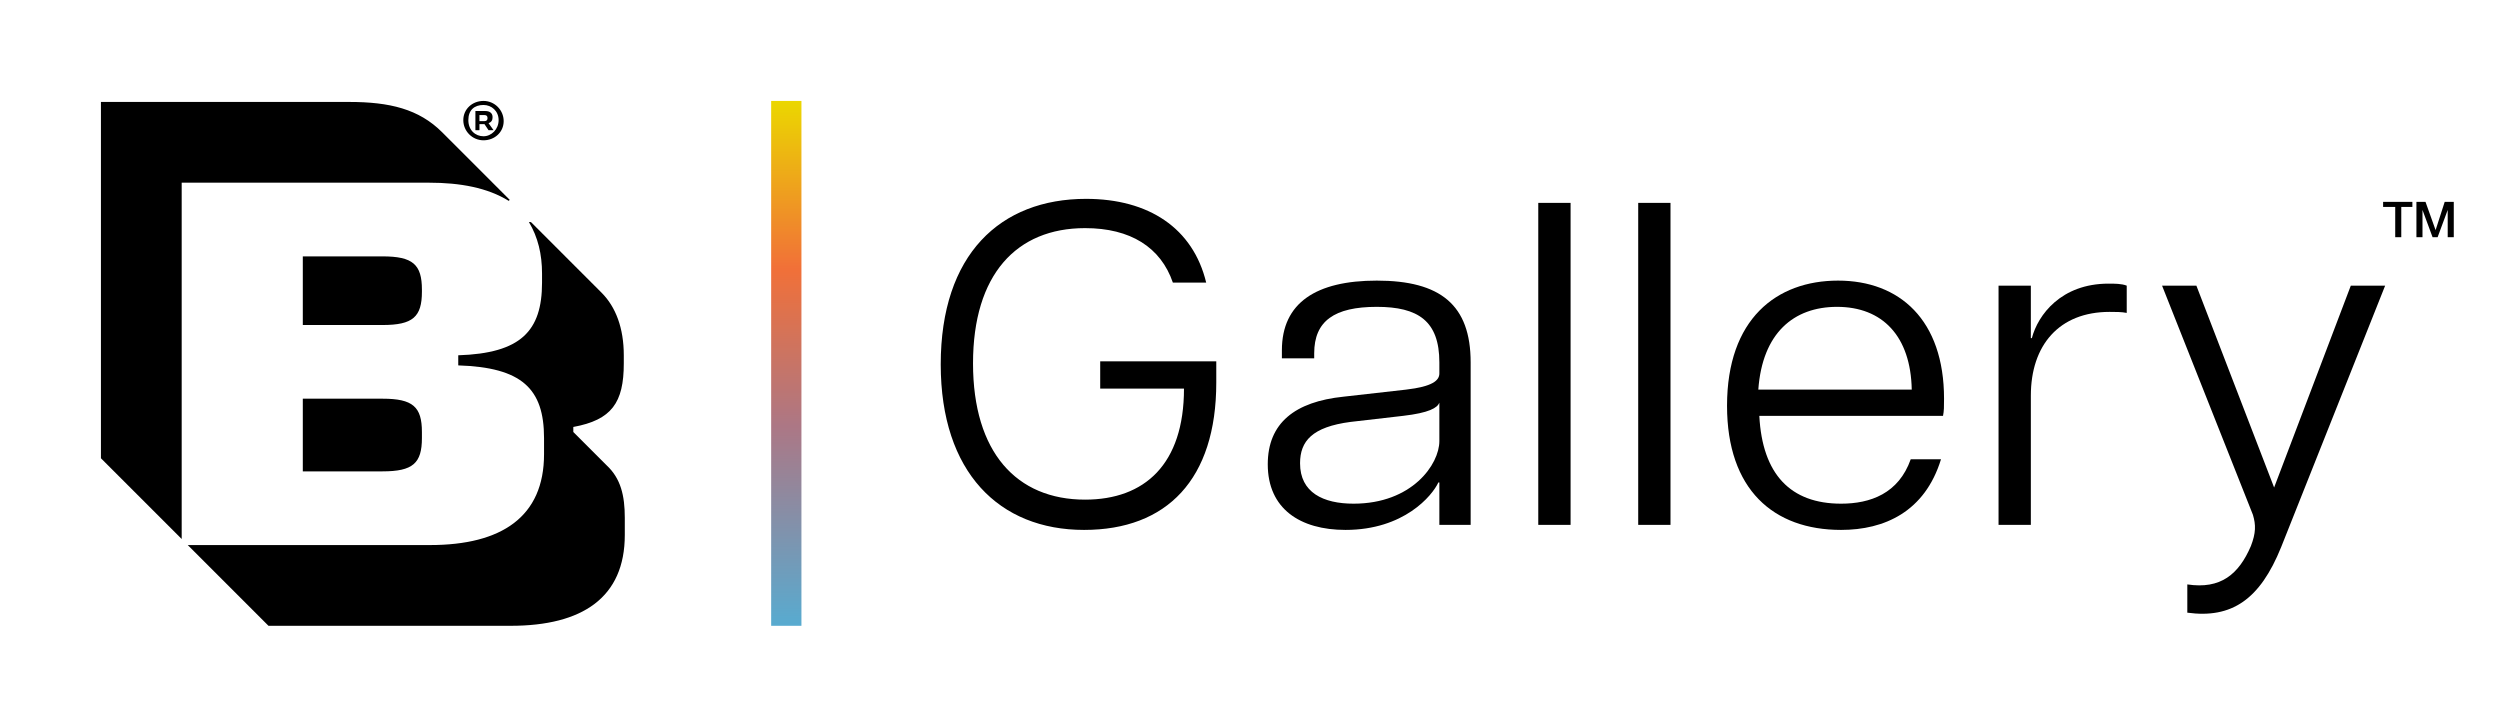
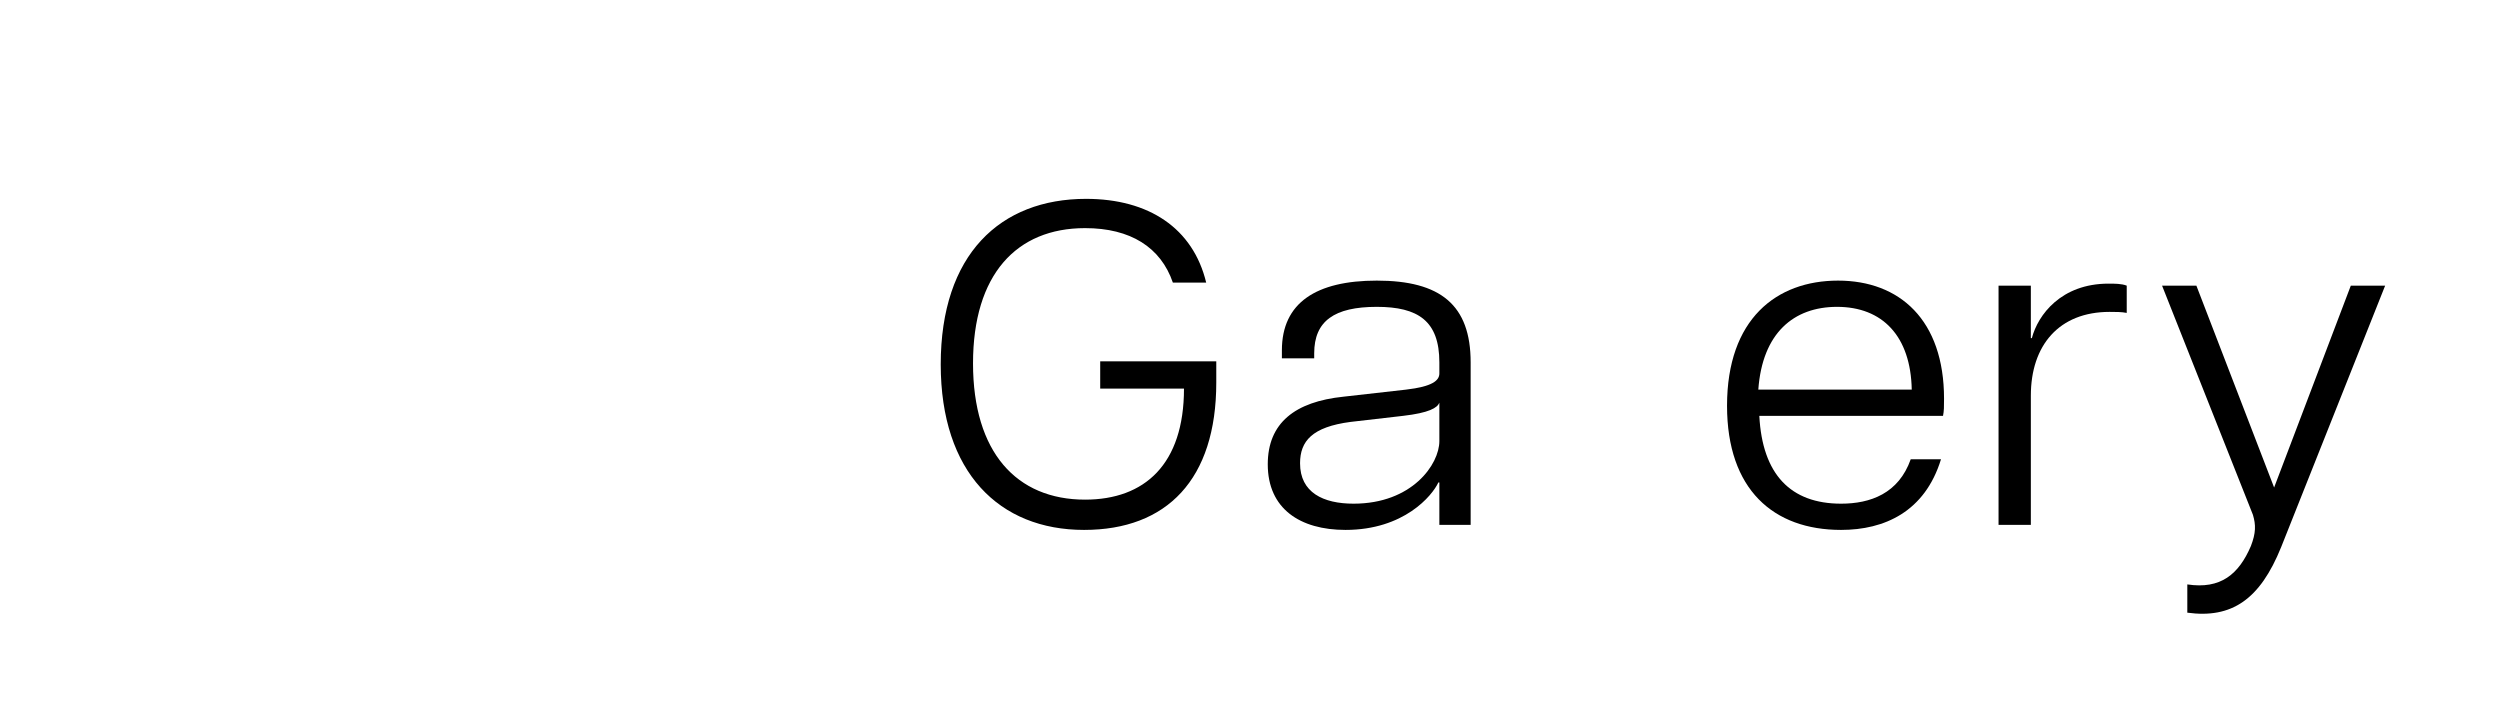
<svg xmlns="http://www.w3.org/2000/svg" width="172" height="50" viewBox="0 0 172 50" fill="none">
  <path d="M64.722 25.07C64.722 17.5 68.819 13.681 74.722 13.681C79.028 13.681 82.083 15.695 82.986 19.445H80.694C79.861 17.014 77.778 15.695 74.653 15.695C69.93 15.695 66.944 18.889 66.944 25C66.944 31.111 69.93 34.375 74.653 34.375C78.75 34.375 81.458 31.945 81.458 26.736H75.694V24.861H83.68V26.32C83.68 32.986 80.278 36.458 74.583 36.458C68.75 36.458 64.722 32.5 64.722 25.07Z" fill="black" />
  <path d="M87.222 31.945C87.222 29.097 89.097 27.639 92.43 27.292L96.736 26.806C98.542 26.597 99.028 26.181 99.028 25.695V24.931C99.028 22.083 97.569 21.111 94.722 21.111C91.805 21.111 90.417 22.083 90.417 24.306V24.653H88.194V24.097C88.194 20.833 90.555 19.306 94.722 19.306C99.097 19.306 101.181 20.972 101.181 24.931V36.111H99.028V33.195H98.958C98.542 34.097 96.597 36.458 92.569 36.458C89.444 36.458 87.222 35 87.222 31.945ZM93.125 34.653C97.153 34.653 99.028 31.945 99.028 30.347V27.708C98.889 28.056 98.333 28.403 96.528 28.611L92.917 29.028C90.278 29.375 89.444 30.347 89.444 31.875C89.444 33.889 91.042 34.653 93.125 34.653Z" fill="black" />
-   <path d="M105.833 13.958H108.056V36.111H105.833V13.958Z" fill="black" />
-   <path d="M112.709 13.958H114.93V36.111H112.709V13.958Z" fill="black" />
  <path d="M118.82 27.917C118.82 21.945 122.222 19.306 126.458 19.306C130.694 19.306 133.75 22.014 133.75 27.431C133.75 27.986 133.75 28.264 133.68 28.611H121.041C121.25 32.639 123.194 34.653 126.666 34.653C128.68 34.653 130.624 33.958 131.458 31.597H133.541C132.43 35.208 129.652 36.458 126.666 36.458C122.013 36.458 118.82 33.681 118.82 27.917ZM131.528 26.806C131.458 23.125 129.513 21.111 126.389 21.111C123.402 21.111 121.25 22.917 120.972 26.806H131.528Z" fill="black" />
  <path d="M139.792 36.111H137.5V19.653H139.722V23.264H139.792C140.209 21.666 141.806 19.514 145.069 19.514C145.486 19.514 145.972 19.514 146.319 19.653V21.528C145.972 21.458 145.556 21.458 145.139 21.458C141.667 21.458 139.722 23.75 139.722 27.222V36.111H139.792Z" fill="black" />
  <path d="M154.861 37.569C155.209 36.666 155.209 36.111 155 35.416L148.75 19.652H151.111L156.459 33.541L161.736 19.652H164.098L156.944 37.639C155.487 41.25 153.542 42.569 150.487 42.152V40.208C152.778 40.555 154.028 39.514 154.861 37.569Z" fill="black" />
-   <path d="M55.139 6.944H53.056V43.055H55.139V6.944Z" fill="url(#paint0_linear_4429_21735)" />
-   <path d="M35 13.819L35.069 13.75L30.417 9.097C28.819 7.5 26.805 7.014 24.028 7.014H6.944V31.528L12.5 37.083V12.569H29.514C31.667 12.569 33.542 12.917 35 13.819ZM29.028 19.93C29.028 18.194 28.403 17.639 26.319 17.639H20.833V22.361H26.319C28.403 22.361 29.028 21.805 29.028 20.069C29.028 20.139 29.028 19.93 29.028 19.93ZM26.319 27.43H20.833V32.43H26.319C28.403 32.43 29.028 31.875 29.028 30.139V29.722C29.028 27.986 28.403 27.43 26.319 27.43ZM41.736 32.014L39.444 29.722V29.375C42.083 28.889 42.917 27.708 42.917 25V24.444C42.917 22.569 42.361 21.111 41.389 20.139L36.528 15.278H36.389C37.014 16.319 37.292 17.5 37.292 18.819V19.444C37.292 22.778 35.833 24.305 31.528 24.444V25.139C35.903 25.278 37.43 26.736 37.43 30.139V31.25C37.43 35.555 34.514 37.5 29.583 37.5H12.917L18.472 43.055H35.139C40.069 43.055 42.986 41.111 42.986 36.805V35.625C42.986 34.097 42.708 32.917 41.736 32.014ZM32.986 8.542H33.333L33.611 8.958H33.958L33.611 8.472C33.819 8.403 33.889 8.264 33.889 8.055C33.889 7.778 33.68 7.639 33.403 7.639H32.708V8.958H32.986V8.542ZM32.986 7.917H33.333C33.472 7.917 33.542 7.986 33.542 8.125C33.542 8.264 33.472 8.333 33.333 8.333H32.986V7.917ZM33.264 9.653C34.028 9.653 34.653 9.097 34.653 8.333C34.653 7.569 34.028 6.944 33.264 6.944C32.5 6.944 31.875 7.5 31.875 8.264C31.875 9.028 32.5 9.653 33.264 9.653ZM33.264 7.222C33.819 7.222 34.305 7.639 34.305 8.264C34.305 8.889 33.819 9.375 33.264 9.375C32.708 9.375 32.222 8.958 32.222 8.264C32.222 7.569 32.639 7.222 33.264 7.222Z" fill="black" />
-   <path d="M168.195 13.889L167.569 15.833L166.875 13.889H166.25V16.319H166.667V14.444L167.361 16.319H167.708L168.402 14.444V16.319H168.82V13.889H168.195ZM164.028 14.236H164.791V16.319H165.208V14.236H165.972V13.889H163.958V14.236H164.028Z" fill="black" />
  <defs>
    <linearGradient id="paint0_linear_4429_21735" x1="54.083" y1="6.944" x2="54.083" y2="43.055" gradientUnits="userSpaceOnUse">
      <stop stop-color="#EBD700" />
      <stop offset="0.32" stop-color="#F17038" />
      <stop offset="0.62" stop-color="#AC7785" />
      <stop offset="1" stop-color="#58ABD0" />
    </linearGradient>
  </defs>
</svg>